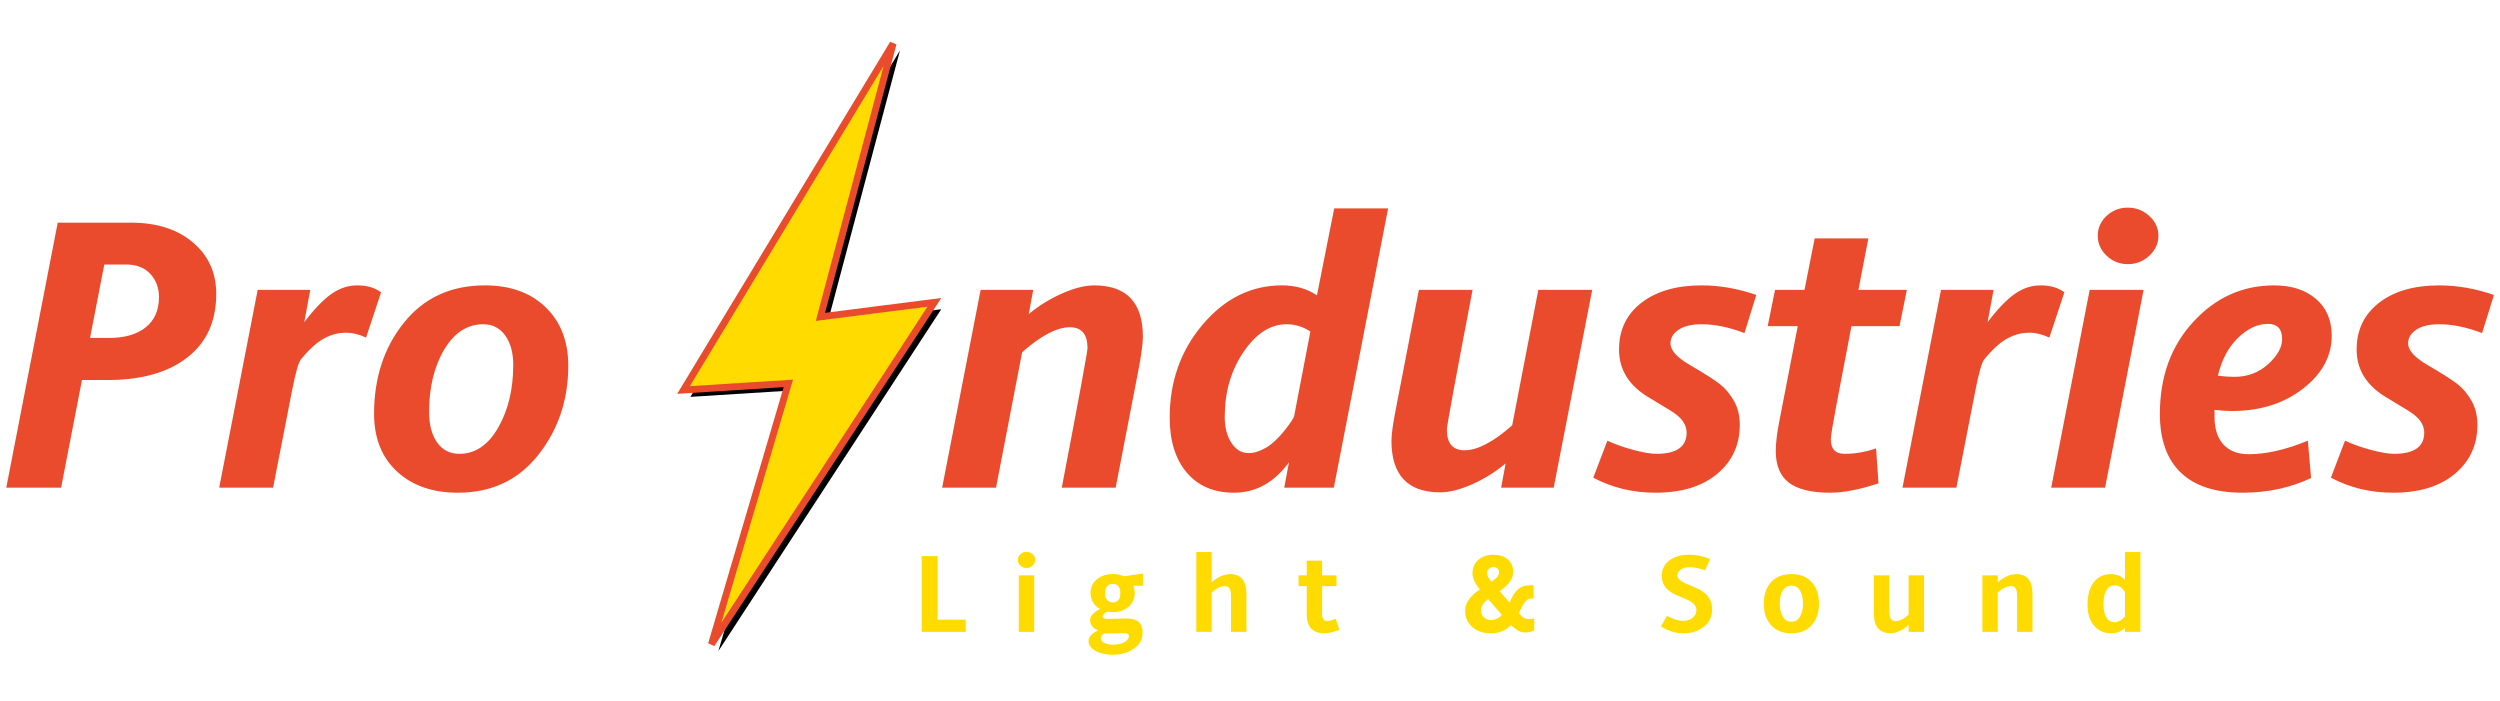
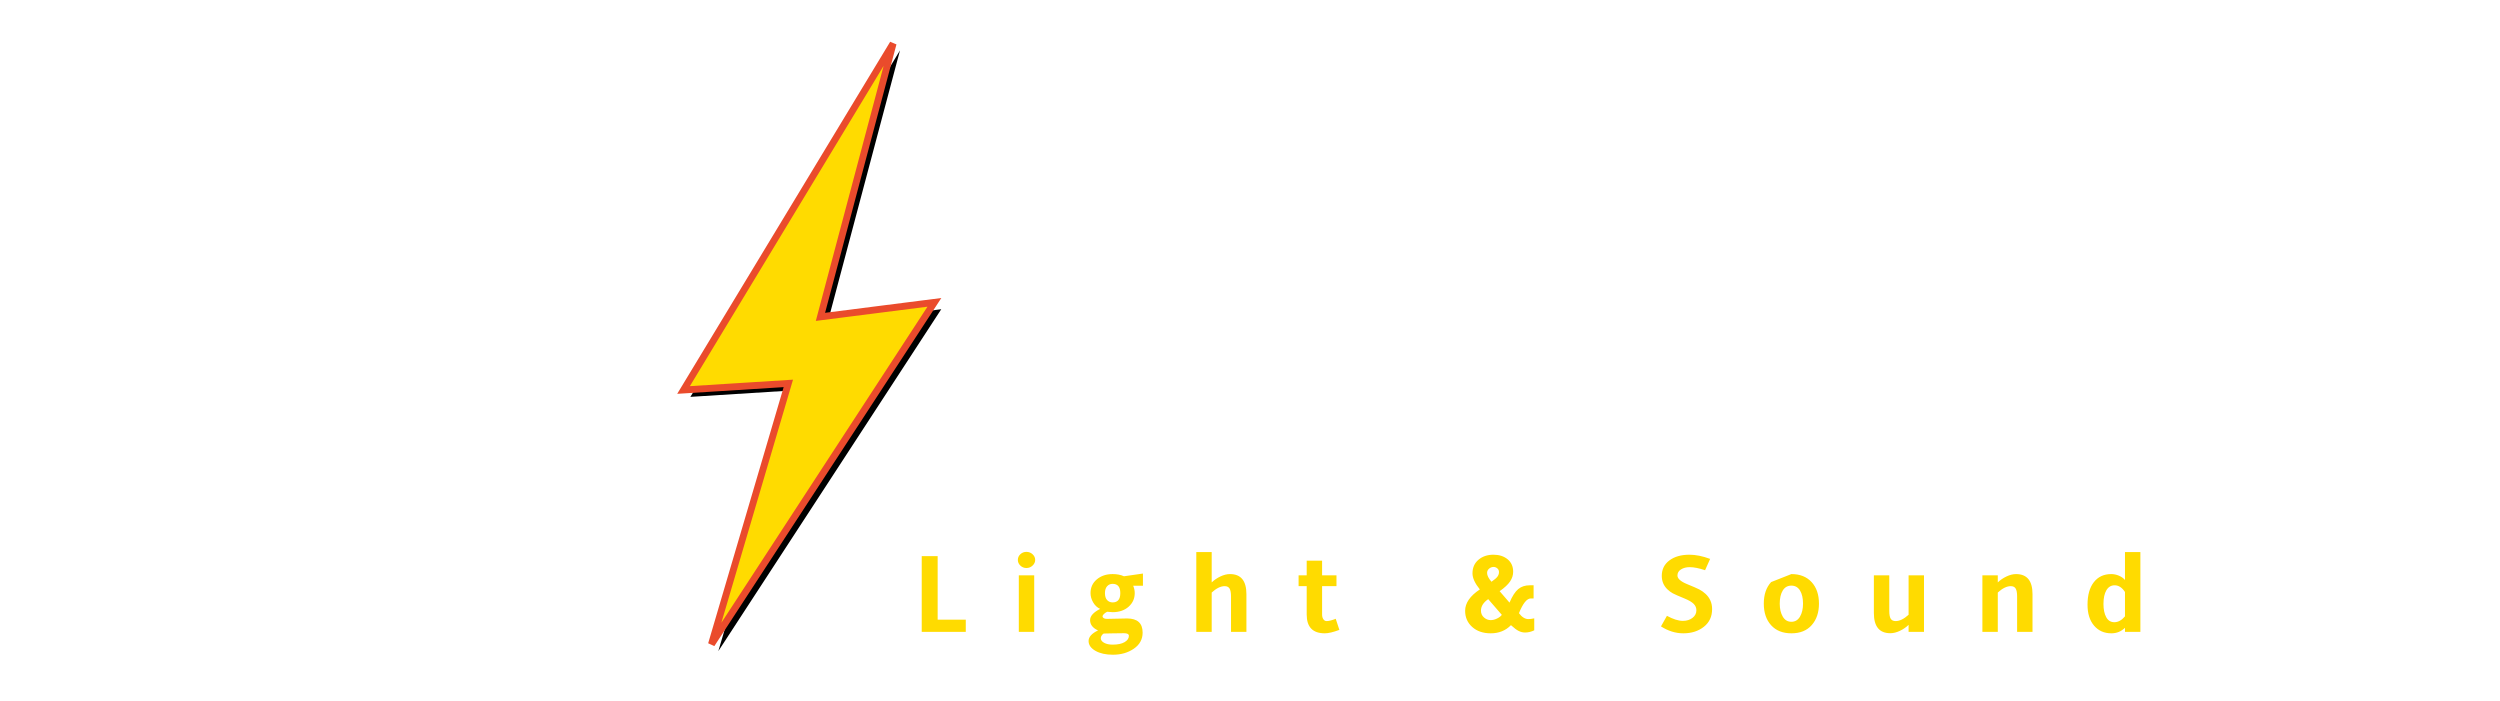
<svg xmlns="http://www.w3.org/2000/svg" xmlns:xlink="http://www.w3.org/1999/xlink" width="364px" height="102px" viewBox="0 0 364 102" version="1.1">
  <defs>
    <polygon id="path-1" points="130.039 0.337 99.522 50.783 114.781 49.822 103.589 87.8 136.049 38.022 119.457 40.135" />
    <filter x="-20.5%" y="-8.6%" width="146.5%" height="119.4%" filterUnits="objectBoundingBox" id="filter-2">
      <feMorphology radius="0.5" operator="dilate" in="SourceAlpha" result="shadowSpreadOuter1" />
      <feOffset dx="1" dy="1" in="shadowSpreadOuter1" result="shadowOffsetOuter1" />
      <feGaussianBlur stdDeviation="2.5" in="shadowOffsetOuter1" result="shadowBlurOuter1" />
      <feComposite in="shadowBlurOuter1" in2="SourceAlpha" operator="out" result="shadowBlurOuter1" />
      <feColorMatrix values="0 0 0 0 1   0 0 0 0 0.859   0 0 0 0 0  0 0 0 0.5 0" type="matrix" in="shadowBlurOuter1" />
    </filter>
  </defs>
  <g id="Page-1" stroke="none" stroke-width="1" fill="none" fill-rule="evenodd">
    <g id="logo" transform="translate(0, 6)">
-       <path d="M140.617,86 L134.203,86 L134.203,74.977 L136.523,74.977 L136.523,84.227 L140.617,84.227 L140.617,86 Z M149.448,74.352 C149.792,74.352 150.09,74.467 150.343,74.699 C150.596,74.931 150.722,75.206 150.722,75.523 C150.722,75.836 150.596,76.111 150.343,76.348 C150.09,76.585 149.792,76.703 149.448,76.703 C149.105,76.703 148.81,76.586 148.566,76.352 C148.321,76.117 148.198,75.841 148.198,75.523 C148.198,75.201 148.321,74.924 148.566,74.695 C148.81,74.466 149.105,74.352 149.448,74.352 Z M150.581,86 L148.339,86 L148.339,77.773 L150.581,77.773 L150.581,86 Z M166.412,79.281 L164.991,79.281 C165.142,79.635 165.217,79.992 165.217,80.352 C165.217,81.148 164.919,81.811 164.323,82.34 C163.726,82.868 162.952,83.133 161.998,83.133 C161.889,83.133 161.623,83.112 161.202,83.07 C161.014,83.164 160.855,83.275 160.725,83.402 C160.595,83.53 160.53,83.638 160.53,83.727 C160.53,83.836 160.586,83.927 160.698,84 C160.81,84.073 160.967,84.109 161.17,84.109 L164.092,84.047 C165.608,84.047 166.366,84.734 166.366,86.109 C166.366,87.083 165.94,87.863 165.088,88.449 C164.237,89.035 163.222,89.328 162.045,89.328 C161.004,89.328 160.152,89.138 159.491,88.758 C158.829,88.378 158.498,87.901 158.498,87.328 C158.498,86.74 158.957,86.227 159.873,85.789 C159.103,85.44 158.717,84.94 158.717,84.289 C158.717,83.695 159.204,83.151 160.178,82.656 C159.756,82.464 159.418,82.147 159.162,81.707 C158.907,81.267 158.78,80.815 158.78,80.352 C158.78,79.539 159.084,78.875 159.694,78.359 C160.303,77.844 161.071,77.586 161.998,77.586 C162.639,77.586 163.189,77.693 163.647,77.906 L166.412,77.508 L166.412,79.281 Z M161.998,81.711 C162.743,81.711 163.116,81.258 163.116,80.352 C163.116,79.456 162.743,79.008 161.998,79.008 C161.67,79.008 161.402,79.125 161.194,79.359 C160.985,79.594 160.881,79.924 160.881,80.352 C160.881,80.815 160.988,81.158 161.202,81.379 C161.415,81.6 161.681,81.711 161.998,81.711 Z M161.998,87.859 C162.748,87.859 163.33,87.737 163.745,87.492 C164.159,87.247 164.366,86.943 164.366,86.578 C164.366,86.323 164.126,86.195 163.647,86.195 C163.407,86.195 162.814,86.203 161.866,86.219 C161.36,86.234 160.993,86.242 160.764,86.242 C160.66,86.242 160.552,86.32 160.44,86.477 C160.328,86.633 160.272,86.779 160.272,86.914 C160.272,87.185 160.433,87.41 160.756,87.59 C161.079,87.77 161.493,87.859 161.998,87.859 Z M181.478,86 L179.236,86 L179.236,80.828 C179.236,80.312 179.167,79.936 179.029,79.699 C178.891,79.462 178.653,79.344 178.314,79.344 C177.731,79.344 177.101,79.654 176.423,80.273 L176.423,86 L174.181,86 L174.181,74.383 L176.423,74.383 L176.423,78.797 C176.788,78.448 177.212,78.159 177.697,77.93 C178.181,77.701 178.642,77.586 179.08,77.586 C180.679,77.586 181.478,78.562 181.478,80.516 L181.478,86 Z M195.013,85.711 C194.117,86.044 193.411,86.211 192.895,86.211 C191.135,86.211 190.255,85.302 190.255,83.484 L190.255,79.344 L189.075,79.344 L189.075,77.773 L190.255,77.773 L190.255,75.633 L192.497,75.633 L192.497,77.773 L194.591,77.773 L194.591,79.344 L192.497,79.344 L192.497,83.469 C192.497,83.75 192.558,83.98 192.68,84.16 C192.803,84.34 192.96,84.43 193.153,84.43 C193.492,84.43 193.934,84.318 194.481,84.094 L195.013,85.711 Z M223.386,85.773 C222.948,85.987 222.501,86.094 222.042,86.094 C221.735,86.094 221.43,86.02 221.128,85.871 C220.826,85.723 220.448,85.44 219.995,85.023 C219.224,85.815 218.243,86.211 217.05,86.211 C215.941,86.211 215.042,85.904 214.355,85.289 C213.667,84.674 213.323,83.888 213.323,82.93 C213.323,81.805 214.037,80.768 215.464,79.82 C214.751,78.935 214.394,78.156 214.394,77.484 C214.394,76.656 214.683,75.996 215.261,75.504 C215.839,75.012 216.568,74.766 217.448,74.766 C218.282,74.766 218.968,74.987 219.507,75.43 C220.046,75.872 220.316,76.479 220.316,77.25 C220.316,77.745 220.166,78.215 219.866,78.66 C219.567,79.105 219.06,79.578 218.347,80.078 L219.784,81.742 C220.185,80.799 220.609,80.143 221.054,79.773 C221.499,79.404 222.053,79.219 222.714,79.219 L223.292,79.219 L223.292,81.133 L222.886,81.133 C222.313,81.133 221.738,81.849 221.159,83.281 C221.592,83.854 222.05,84.141 222.534,84.141 C222.764,84.141 223.047,84.104 223.386,84.031 L223.386,85.773 Z M217.159,78.703 C217.597,78.401 217.889,78.15 218.034,77.949 C218.18,77.749 218.253,77.531 218.253,77.297 C218.253,77.073 218.172,76.892 218.011,76.754 C217.849,76.616 217.667,76.547 217.464,76.547 C217.224,76.547 217.007,76.63 216.812,76.797 C216.616,76.964 216.519,77.172 216.519,77.422 C216.519,77.781 216.732,78.208 217.159,78.703 Z M218.667,83.523 L216.683,81.234 C215.98,81.719 215.628,82.279 215.628,82.914 C215.628,83.315 215.774,83.645 216.066,83.902 C216.357,84.16 216.685,84.289 217.05,84.289 C217.342,84.289 217.645,84.214 217.96,84.062 C218.275,83.911 218.511,83.732 218.667,83.523 Z M248.259,77.023 C247.374,76.727 246.627,76.578 246.017,76.578 C245.528,76.578 245.108,76.686 244.759,76.902 C244.41,77.118 244.236,77.414 244.236,77.789 C244.236,78.242 244.697,78.659 245.619,79.039 C246.499,79.398 247.097,79.659 247.412,79.82 C247.727,79.982 248.032,80.197 248.326,80.465 C248.62,80.733 248.853,81.052 249.025,81.422 C249.197,81.792 249.283,82.214 249.283,82.688 C249.283,83.771 248.882,84.629 248.08,85.262 C247.278,85.895 246.28,86.211 245.088,86.211 C243.968,86.211 242.884,85.875 241.838,85.203 L242.705,83.664 C243.601,84.154 244.374,84.398 245.025,84.398 C245.582,84.398 246.05,84.254 246.427,83.965 C246.805,83.676 246.994,83.305 246.994,82.852 C246.994,82.503 246.865,82.195 246.607,81.93 C246.349,81.664 245.897,81.398 245.252,81.133 C244.397,80.784 243.832,80.535 243.556,80.387 C243.28,80.238 243.013,80.039 242.755,79.789 C242.498,79.539 242.3,79.251 242.162,78.926 C242.024,78.6 241.955,78.24 241.955,77.844 C241.955,76.901 242.324,76.152 243.064,75.598 C243.804,75.043 244.778,74.766 245.986,74.766 C246.897,74.766 247.9,74.969 248.994,75.375 L248.259,77.023 Z M260.825,77.586 C262.075,77.586 263.057,77.975 263.77,78.754 C264.484,79.533 264.841,80.578 264.841,81.891 C264.841,83.172 264.49,84.212 263.79,85.012 C263.089,85.811 262.101,86.211 260.825,86.211 C259.57,86.211 258.587,85.819 257.876,85.035 C257.165,84.251 256.809,83.203 256.809,81.891 C256.809,80.573 257.165,79.526 257.876,78.75 C258.587,77.974 259.57,77.586 260.825,77.586 Z M260.825,84.531 C261.367,84.531 261.785,84.281 262.079,83.781 C262.373,83.281 262.52,82.651 262.52,81.891 C262.52,81.094 262.374,80.457 262.083,79.98 C261.791,79.504 261.372,79.266 260.825,79.266 C260.278,79.266 259.859,79.504 259.567,79.98 C259.276,80.457 259.13,81.094 259.13,81.891 C259.13,82.651 259.277,83.281 259.571,83.781 C259.865,84.281 260.283,84.531 260.825,84.531 Z M280.133,86 L277.891,86 L277.891,84.977 C277.531,85.331 277.108,85.622 276.621,85.852 C276.134,86.081 275.672,86.195 275.234,86.195 C273.635,86.195 272.836,85.219 272.836,83.266 L272.836,77.773 L275.078,77.773 L275.078,82.945 C275.078,83.487 275.15,83.87 275.293,84.094 C275.436,84.318 275.674,84.43 276.008,84.43 C276.586,84.43 277.214,84.122 277.891,83.508 L277.891,77.773 L280.133,77.773 L280.133,86 Z M295.933,86 L293.691,86 L293.691,80.828 C293.691,80.312 293.622,79.936 293.484,79.699 C293.346,79.462 293.107,79.344 292.769,79.344 C292.185,79.344 291.555,79.654 290.878,80.273 L290.878,86 L288.636,86 L288.636,77.773 L290.878,77.773 L290.878,78.797 C291.243,78.448 291.667,78.159 292.152,77.93 C292.636,77.701 293.097,77.586 293.534,77.586 C295.133,77.586 295.933,78.562 295.933,80.516 L295.933,86 Z M311.639,86 L309.397,86 L309.397,85.406 C308.85,85.943 308.189,86.211 307.413,86.211 C306.371,86.211 305.532,85.839 304.897,85.094 C304.261,84.349 303.944,83.333 303.944,82.047 C303.944,80.641 304.251,79.546 304.866,78.762 C305.48,77.978 306.324,77.586 307.397,77.586 C307.777,77.586 308.151,77.664 308.518,77.82 C308.885,77.977 309.178,78.185 309.397,78.445 L309.397,74.383 L311.639,74.383 L311.639,86 Z M309.397,83.742 L309.397,80.195 C308.97,79.544 308.47,79.219 307.897,79.219 C307.376,79.219 306.974,79.46 306.69,79.941 C306.406,80.423 306.264,81.089 306.264,81.938 C306.264,82.729 306.397,83.37 306.663,83.859 C306.928,84.349 307.324,84.594 307.85,84.594 C308.402,84.594 308.918,84.31 309.397,83.742 Z" id="Light-&amp;-Sound" fill="#FFDB00" />
-       <path d="M8.406,26.418 L19.043,26.418 C22.816,26.418 25.833,27.38 28.094,29.303 C30.354,31.226 31.484,33.719 31.484,36.781 C31.484,40.792 30.076,43.886 27.26,46.064 C24.443,48.243 20.583,49.332 15.68,49.332 L11.934,49.332 L8.898,65 L0.914,65 L8.406,26.418 Z M13.109,43.207 L15.844,43.207 C18.141,43.207 19.932,42.692 21.217,41.662 C22.502,40.632 23.145,39.169 23.145,37.273 C23.145,35.906 22.721,34.771 21.873,33.869 C21.025,32.967 19.863,32.516 18.387,32.516 L15.188,32.516 L13.109,43.207 Z M55.485,36.562 L53.298,43.152 C52.277,42.678 51.311,42.441 50.399,42.441 C49.871,42.441 49.369,42.496 48.895,42.605 C48.44,42.715 47.984,42.879 47.528,43.098 C47.109,43.298 46.69,43.553 46.27,43.863 C45.869,44.173 45.459,44.538 45.04,44.957 C44.657,45.34 44.256,45.786 43.837,46.297 C43.472,46.734 43.035,48.256 42.524,50.863 L39.763,65 L31.915,65 L37.52,36.207 L45.177,36.207 L44.302,40.91 C45.742,39.014 47.054,37.647 48.239,36.809 C49.424,35.97 50.682,35.551 52.013,35.551 C53.434,35.551 54.592,35.888 55.485,36.562 Z M70.599,35.551 C74.3,35.551 77.248,36.613 79.445,38.736 C81.642,40.86 82.74,43.699 82.74,47.254 C82.74,52.212 81.291,56.533 78.392,60.215 C75.494,63.897 71.584,65.738 66.662,65.738 C62.979,65.738 60.026,64.708 57.802,62.648 C55.578,60.589 54.466,57.79 54.466,54.254 C54.466,49.004 55.92,44.574 58.828,40.965 C61.735,37.355 65.659,35.551 70.599,35.551 Z M66.88,60.078 C69.196,60.078 71.082,58.802 72.541,56.25 C73.999,53.698 74.728,50.663 74.728,47.145 C74.728,45.358 74.336,43.923 73.552,42.838 C72.768,41.753 71.702,41.211 70.353,41.211 C68.038,41.211 66.147,42.441 64.679,44.902 C63.212,47.363 62.478,50.389 62.478,53.98 C62.478,55.858 62.87,57.344 63.654,58.438 C64.438,59.531 65.513,60.078 66.88,60.078 Z M149.781,39.734 C151.276,38.495 152.908,37.488 154.676,36.713 C156.444,35.938 157.984,35.551 159.297,35.551 C164.036,35.551 166.406,38.048 166.406,43.043 C166.406,43.973 166.188,45.595 165.75,47.91 L162.441,65 L154.594,65 C157.091,51.966 158.34,45.194 158.34,44.684 C158.34,42.66 157.483,41.648 155.77,41.648 C153.892,41.648 151.577,42.861 148.824,45.285 L145.023,65 L137.176,65 L142.781,36.207 L150.438,36.207 L149.781,39.734 Z M202.11,24.34 L194.208,65 L186.989,65 L187.673,61.309 C185.522,64.262 182.851,65.738 179.661,65.738 C176.744,65.738 174.457,64.763 172.798,62.812 C171.139,60.862 170.309,58.191 170.309,54.801 C170.309,49.533 171.918,45.007 175.136,41.225 C178.353,37.442 182.195,35.551 186.661,35.551 C188.611,35.551 190.307,36.034 191.747,37 L194.262,24.34 L202.11,24.34 Z M190.79,42.277 C189.733,41.566 188.575,41.211 187.317,41.211 C184.984,41.211 182.901,42.551 181.069,45.23 C179.237,47.91 178.321,51.064 178.321,54.691 C178.321,56.223 178.645,57.485 179.292,58.479 C179.939,59.472 180.773,59.969 181.794,59.969 C182.578,59.969 183.412,59.714 184.296,59.203 C185.18,58.693 186.078,57.868 186.989,56.729 C187.901,55.589 188.384,54.855 188.438,54.527 L190.79,42.277 Z M231.826,36.207 L226.22,65 L218.564,65 L219.22,61.473 C217.744,62.712 216.121,63.724 214.353,64.508 C212.585,65.292 211.035,65.684 209.705,65.684 C204.965,65.684 202.595,63.177 202.595,58.164 C202.595,57.234 202.823,55.621 203.279,53.324 L206.588,36.207 L214.408,36.207 C211.91,49.241 210.662,56.022 210.662,56.551 C210.662,58.556 211.518,59.559 213.232,59.559 C215.128,59.559 217.443,58.346 220.177,55.922 L223.978,36.207 L231.826,36.207 Z M255.717,36.945 L253.995,42.496 C251.752,41.639 249.674,41.211 247.76,41.211 C246.32,41.211 245.204,41.475 244.411,42.004 C243.618,42.533 243.221,43.198 243.221,44 C243.221,45.021 244.196,46.087 246.147,47.199 C248.298,48.457 249.752,49.391 250.508,50.002 C251.265,50.613 251.921,51.41 252.477,52.395 C253.033,53.379 253.311,54.536 253.311,55.867 C253.311,58.784 252.217,61.158 250.03,62.99 C247.842,64.822 244.844,65.738 241.034,65.738 C237.734,65.738 234.717,65.009 231.983,63.551 L234.034,58.164 C235.218,58.711 236.508,59.167 237.903,59.531 C239.297,59.896 240.386,60.078 241.17,60.078 C244.105,60.078 245.573,59.048 245.573,56.988 C245.573,56.441 245.404,55.908 245.067,55.389 C244.73,54.869 244.105,54.327 243.194,53.762 C242.282,53.197 241.289,52.595 240.213,51.957 C237.224,50.225 235.729,47.874 235.729,44.902 C235.729,42.04 236.818,39.766 238.996,38.08 C241.175,36.394 244.096,35.551 247.76,35.551 C250.385,35.551 253.037,36.016 255.717,36.945 Z M277.64,36.207 L276.573,41.484 L269.573,41.484 L267.359,53.078 C266.83,55.885 266.566,57.508 266.566,57.945 C266.566,59.367 267.231,60.078 268.562,60.078 C270.093,60.078 271.624,59.814 273.155,59.285 L273.511,64.371 C270.777,65.283 268.425,65.738 266.456,65.738 C263.758,65.738 261.767,65.255 260.482,64.289 C259.196,63.323 258.554,61.783 258.554,59.668 C258.554,58.538 258.718,57.134 259.046,55.457 L261.753,41.484 L257.378,41.484 L258.445,36.207 L262.738,36.207 L264.214,28.715 L272.034,28.715 L270.585,36.207 L277.64,36.207 Z M300.574,36.562 L298.387,43.152 C297.366,42.678 296.4,42.441 295.488,42.441 C294.96,42.441 294.458,42.496 293.984,42.605 C293.529,42.715 293.073,42.879 292.617,43.098 C292.198,43.298 291.779,43.553 291.359,43.863 C290.958,44.173 290.548,44.538 290.129,44.957 C289.746,45.34 289.345,45.786 288.926,46.297 C288.561,46.734 288.124,48.256 287.613,50.863 L284.852,65 L277.004,65 L282.609,36.207 L290.266,36.207 L289.391,40.91 C290.831,39.014 292.143,37.647 293.328,36.809 C294.513,35.97 295.771,35.551 297.102,35.551 C298.523,35.551 299.681,35.888 300.574,36.562 Z M309.809,24.23 C311.013,24.23 312.056,24.636 312.94,25.447 C313.824,26.258 314.266,27.22 314.266,28.332 C314.266,29.444 313.824,30.41 312.94,31.23 C312.056,32.051 311.013,32.461 309.809,32.461 C308.606,32.461 307.576,32.051 306.72,31.23 C305.863,30.41 305.434,29.444 305.434,28.332 C305.434,27.202 305.863,26.236 306.72,25.434 C307.576,24.632 308.606,24.23 309.809,24.23 Z M312.106,36.207 L306.501,65 L298.653,65 L304.259,36.207 L312.106,36.207 Z M336.49,63.605 C333.464,65.027 330.137,65.738 326.509,65.738 C322.554,65.738 319.56,64.763 317.527,62.812 C315.494,60.862 314.478,58.009 314.478,54.254 C314.478,48.84 316.105,44.369 319.359,40.842 C322.613,37.314 326.528,35.551 331.103,35.551 C333.637,35.551 335.67,36.207 337.201,37.52 C338.732,38.832 339.498,40.618 339.498,42.879 C339.498,45.85 338.103,48.421 335.314,50.59 C332.525,52.759 329.071,53.844 324.951,53.844 C324.295,53.844 323.456,53.789 322.435,53.68 L322.435,54.691 C322.435,56.441 322.868,57.786 323.734,58.725 C324.6,59.663 325.826,60.133 327.412,60.133 C329.964,60.133 332.835,59.477 336.025,58.164 L336.49,63.605 Z M322.927,48.703 C323.729,48.813 324.532,48.867 325.334,48.867 C327.248,48.867 328.884,48.252 330.242,47.021 C331.6,45.791 332.279,44.574 332.279,43.371 C332.279,41.895 331.586,41.156 330.201,41.156 C328.706,41.156 327.257,41.835 325.853,43.193 C324.449,44.551 323.474,46.388 322.927,48.703 Z M363.116,36.945 L361.393,42.496 C359.151,41.639 357.073,41.211 355.159,41.211 C353.718,41.211 352.602,41.475 351.809,42.004 C351.016,42.533 350.62,43.198 350.62,44 C350.62,45.021 351.595,46.087 353.545,47.199 C355.696,48.457 357.15,49.391 357.907,50.002 C358.663,50.613 359.319,51.41 359.875,52.395 C360.431,53.379 360.709,54.536 360.709,55.867 C360.709,58.784 359.616,61.158 357.428,62.99 C355.241,64.822 352.242,65.738 348.432,65.738 C345.133,65.738 342.116,65.009 339.381,63.551 L341.432,58.164 C342.617,58.711 343.907,59.167 345.301,59.531 C346.696,59.896 347.785,60.078 348.569,60.078 C351.504,60.078 352.971,59.048 352.971,56.988 C352.971,56.441 352.802,55.908 352.465,55.389 C352.128,54.869 351.504,54.327 350.592,53.762 C349.681,53.197 348.687,52.595 347.612,51.957 C344.622,50.225 343.127,47.874 343.127,44.902 C343.127,42.04 344.217,39.766 346.395,38.08 C348.573,36.394 351.495,35.551 355.159,35.551 C357.784,35.551 360.436,36.016 363.116,36.945 Z" id="Pro" fill="#EA4B2C" />
+       <path d="M140.617,86 L134.203,86 L134.203,74.977 L136.523,74.977 L136.523,84.227 L140.617,84.227 L140.617,86 Z M149.448,74.352 C149.792,74.352 150.09,74.467 150.343,74.699 C150.596,74.931 150.722,75.206 150.722,75.523 C150.722,75.836 150.596,76.111 150.343,76.348 C150.09,76.585 149.792,76.703 149.448,76.703 C149.105,76.703 148.81,76.586 148.566,76.352 C148.321,76.117 148.198,75.841 148.198,75.523 C148.198,75.201 148.321,74.924 148.566,74.695 C148.81,74.466 149.105,74.352 149.448,74.352 Z M150.581,86 L148.339,86 L148.339,77.773 L150.581,77.773 L150.581,86 Z M166.412,79.281 L164.991,79.281 C165.142,79.635 165.217,79.992 165.217,80.352 C165.217,81.148 164.919,81.811 164.323,82.34 C163.726,82.868 162.952,83.133 161.998,83.133 C161.889,83.133 161.623,83.112 161.202,83.07 C161.014,83.164 160.855,83.275 160.725,83.402 C160.595,83.53 160.53,83.638 160.53,83.727 C160.53,83.836 160.586,83.927 160.698,84 C160.81,84.073 160.967,84.109 161.17,84.109 L164.092,84.047 C165.608,84.047 166.366,84.734 166.366,86.109 C166.366,87.083 165.94,87.863 165.088,88.449 C164.237,89.035 163.222,89.328 162.045,89.328 C161.004,89.328 160.152,89.138 159.491,88.758 C158.829,88.378 158.498,87.901 158.498,87.328 C158.498,86.74 158.957,86.227 159.873,85.789 C159.103,85.44 158.717,84.94 158.717,84.289 C158.717,83.695 159.204,83.151 160.178,82.656 C159.756,82.464 159.418,82.147 159.162,81.707 C158.907,81.267 158.78,80.815 158.78,80.352 C158.78,79.539 159.084,78.875 159.694,78.359 C160.303,77.844 161.071,77.586 161.998,77.586 C162.639,77.586 163.189,77.693 163.647,77.906 L166.412,77.508 L166.412,79.281 Z M161.998,81.711 C162.743,81.711 163.116,81.258 163.116,80.352 C163.116,79.456 162.743,79.008 161.998,79.008 C161.67,79.008 161.402,79.125 161.194,79.359 C160.985,79.594 160.881,79.924 160.881,80.352 C160.881,80.815 160.988,81.158 161.202,81.379 C161.415,81.6 161.681,81.711 161.998,81.711 Z M161.998,87.859 C162.748,87.859 163.33,87.737 163.745,87.492 C164.159,87.247 164.366,86.943 164.366,86.578 C164.366,86.323 164.126,86.195 163.647,86.195 C163.407,86.195 162.814,86.203 161.866,86.219 C161.36,86.234 160.993,86.242 160.764,86.242 C160.66,86.242 160.552,86.32 160.44,86.477 C160.328,86.633 160.272,86.779 160.272,86.914 C160.272,87.185 160.433,87.41 160.756,87.59 C161.079,87.77 161.493,87.859 161.998,87.859 Z M181.478,86 L179.236,86 L179.236,80.828 C179.236,80.312 179.167,79.936 179.029,79.699 C178.891,79.462 178.653,79.344 178.314,79.344 C177.731,79.344 177.101,79.654 176.423,80.273 L176.423,86 L174.181,86 L174.181,74.383 L176.423,74.383 L176.423,78.797 C176.788,78.448 177.212,78.159 177.697,77.93 C178.181,77.701 178.642,77.586 179.08,77.586 C180.679,77.586 181.478,78.562 181.478,80.516 L181.478,86 Z M195.013,85.711 C194.117,86.044 193.411,86.211 192.895,86.211 C191.135,86.211 190.255,85.302 190.255,83.484 L190.255,79.344 L189.075,79.344 L189.075,77.773 L190.255,77.773 L190.255,75.633 L192.497,75.633 L192.497,77.773 L194.591,77.773 L194.591,79.344 L192.497,79.344 L192.497,83.469 C192.497,83.75 192.558,83.98 192.68,84.16 C192.803,84.34 192.96,84.43 193.153,84.43 C193.492,84.43 193.934,84.318 194.481,84.094 L195.013,85.711 Z M223.386,85.773 C222.948,85.987 222.501,86.094 222.042,86.094 C221.735,86.094 221.43,86.02 221.128,85.871 C220.826,85.723 220.448,85.44 219.995,85.023 C219.224,85.815 218.243,86.211 217.05,86.211 C215.941,86.211 215.042,85.904 214.355,85.289 C213.667,84.674 213.323,83.888 213.323,82.93 C213.323,81.805 214.037,80.768 215.464,79.82 C214.751,78.935 214.394,78.156 214.394,77.484 C214.394,76.656 214.683,75.996 215.261,75.504 C215.839,75.012 216.568,74.766 217.448,74.766 C218.282,74.766 218.968,74.987 219.507,75.43 C220.046,75.872 220.316,76.479 220.316,77.25 C220.316,77.745 220.166,78.215 219.866,78.66 C219.567,79.105 219.06,79.578 218.347,80.078 L219.784,81.742 C220.185,80.799 220.609,80.143 221.054,79.773 C221.499,79.404 222.053,79.219 222.714,79.219 L223.292,79.219 L223.292,81.133 L222.886,81.133 C222.313,81.133 221.738,81.849 221.159,83.281 C221.592,83.854 222.05,84.141 222.534,84.141 C222.764,84.141 223.047,84.104 223.386,84.031 L223.386,85.773 Z M217.159,78.703 C217.597,78.401 217.889,78.15 218.034,77.949 C218.18,77.749 218.253,77.531 218.253,77.297 C218.253,77.073 218.172,76.892 218.011,76.754 C217.849,76.616 217.667,76.547 217.464,76.547 C217.224,76.547 217.007,76.63 216.812,76.797 C216.616,76.964 216.519,77.172 216.519,77.422 C216.519,77.781 216.732,78.208 217.159,78.703 Z M218.667,83.523 L216.683,81.234 C215.98,81.719 215.628,82.279 215.628,82.914 C215.628,83.315 215.774,83.645 216.066,83.902 C216.357,84.16 216.685,84.289 217.05,84.289 C217.342,84.289 217.645,84.214 217.96,84.062 C218.275,83.911 218.511,83.732 218.667,83.523 Z M248.259,77.023 C247.374,76.727 246.627,76.578 246.017,76.578 C245.528,76.578 245.108,76.686 244.759,76.902 C244.41,77.118 244.236,77.414 244.236,77.789 C244.236,78.242 244.697,78.659 245.619,79.039 C246.499,79.398 247.097,79.659 247.412,79.82 C247.727,79.982 248.032,80.197 248.326,80.465 C248.62,80.733 248.853,81.052 249.025,81.422 C249.197,81.792 249.283,82.214 249.283,82.688 C249.283,83.771 248.882,84.629 248.08,85.262 C247.278,85.895 246.28,86.211 245.088,86.211 C243.968,86.211 242.884,85.875 241.838,85.203 L242.705,83.664 C243.601,84.154 244.374,84.398 245.025,84.398 C245.582,84.398 246.05,84.254 246.427,83.965 C246.805,83.676 246.994,83.305 246.994,82.852 C246.994,82.503 246.865,82.195 246.607,81.93 C246.349,81.664 245.897,81.398 245.252,81.133 C244.397,80.784 243.832,80.535 243.556,80.387 C243.28,80.238 243.013,80.039 242.755,79.789 C242.498,79.539 242.3,79.251 242.162,78.926 C242.024,78.6 241.955,78.24 241.955,77.844 C241.955,76.901 242.324,76.152 243.064,75.598 C243.804,75.043 244.778,74.766 245.986,74.766 C246.897,74.766 247.9,74.969 248.994,75.375 L248.259,77.023 Z M260.825,77.586 C262.075,77.586 263.057,77.975 263.77,78.754 C264.484,79.533 264.841,80.578 264.841,81.891 C264.841,83.172 264.49,84.212 263.79,85.012 C263.089,85.811 262.101,86.211 260.825,86.211 C259.57,86.211 258.587,85.819 257.876,85.035 C257.165,84.251 256.809,83.203 256.809,81.891 C256.809,80.573 257.165,79.526 257.876,78.75 Z M260.825,84.531 C261.367,84.531 261.785,84.281 262.079,83.781 C262.373,83.281 262.52,82.651 262.52,81.891 C262.52,81.094 262.374,80.457 262.083,79.98 C261.791,79.504 261.372,79.266 260.825,79.266 C260.278,79.266 259.859,79.504 259.567,79.98 C259.276,80.457 259.13,81.094 259.13,81.891 C259.13,82.651 259.277,83.281 259.571,83.781 C259.865,84.281 260.283,84.531 260.825,84.531 Z M280.133,86 L277.891,86 L277.891,84.977 C277.531,85.331 277.108,85.622 276.621,85.852 C276.134,86.081 275.672,86.195 275.234,86.195 C273.635,86.195 272.836,85.219 272.836,83.266 L272.836,77.773 L275.078,77.773 L275.078,82.945 C275.078,83.487 275.15,83.87 275.293,84.094 C275.436,84.318 275.674,84.43 276.008,84.43 C276.586,84.43 277.214,84.122 277.891,83.508 L277.891,77.773 L280.133,77.773 L280.133,86 Z M295.933,86 L293.691,86 L293.691,80.828 C293.691,80.312 293.622,79.936 293.484,79.699 C293.346,79.462 293.107,79.344 292.769,79.344 C292.185,79.344 291.555,79.654 290.878,80.273 L290.878,86 L288.636,86 L288.636,77.773 L290.878,77.773 L290.878,78.797 C291.243,78.448 291.667,78.159 292.152,77.93 C292.636,77.701 293.097,77.586 293.534,77.586 C295.133,77.586 295.933,78.562 295.933,80.516 L295.933,86 Z M311.639,86 L309.397,86 L309.397,85.406 C308.85,85.943 308.189,86.211 307.413,86.211 C306.371,86.211 305.532,85.839 304.897,85.094 C304.261,84.349 303.944,83.333 303.944,82.047 C303.944,80.641 304.251,79.546 304.866,78.762 C305.48,77.978 306.324,77.586 307.397,77.586 C307.777,77.586 308.151,77.664 308.518,77.82 C308.885,77.977 309.178,78.185 309.397,78.445 L309.397,74.383 L311.639,74.383 L311.639,86 Z M309.397,83.742 L309.397,80.195 C308.97,79.544 308.47,79.219 307.897,79.219 C307.376,79.219 306.974,79.46 306.69,79.941 C306.406,80.423 306.264,81.089 306.264,81.938 C306.264,82.729 306.397,83.37 306.663,83.859 C306.928,84.349 307.324,84.594 307.85,84.594 C308.402,84.594 308.918,84.31 309.397,83.742 Z" id="Light-&amp;-Sound" fill="#FFDB00" />
      <g id="Path">
        <use fill="black" fill-opacity="1" filter="url(#filter-2)" xlink:href="#path-1" />
        <use stroke="#EA4B2C" stroke-width="1" fill="#FFDB00" fill-rule="evenodd" xlink:href="#path-1" />
      </g>
    </g>
  </g>
</svg>